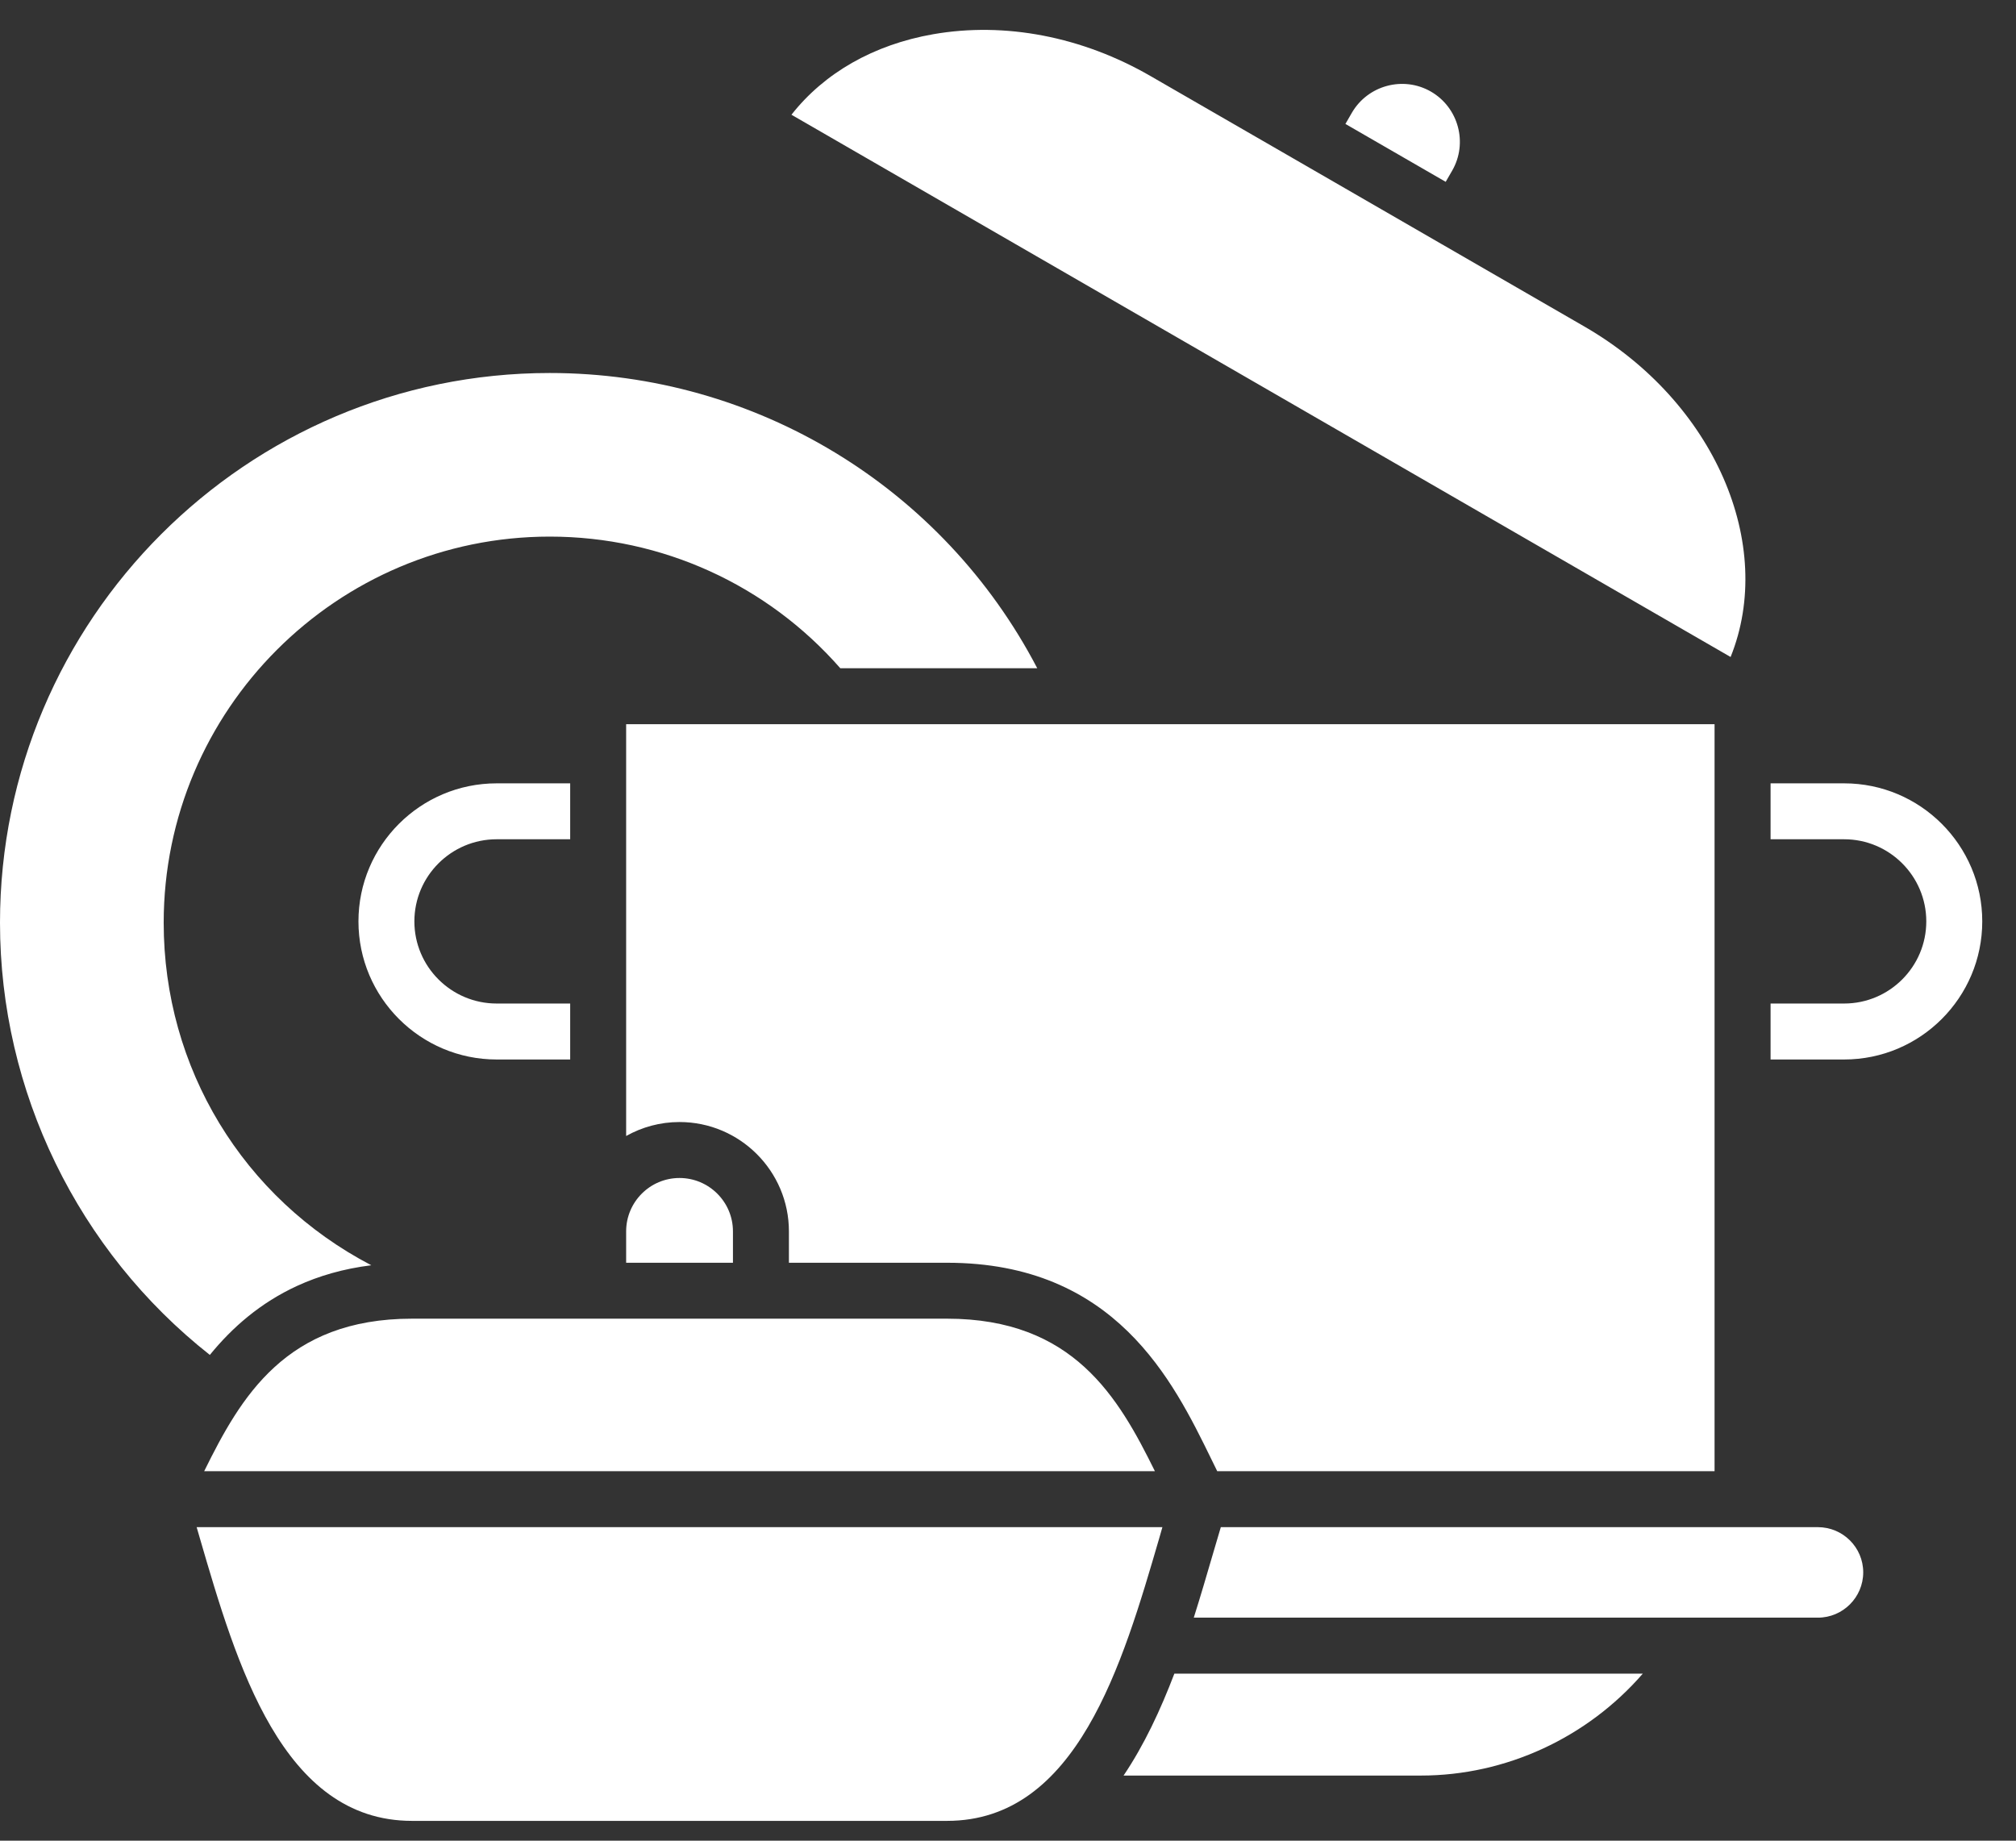
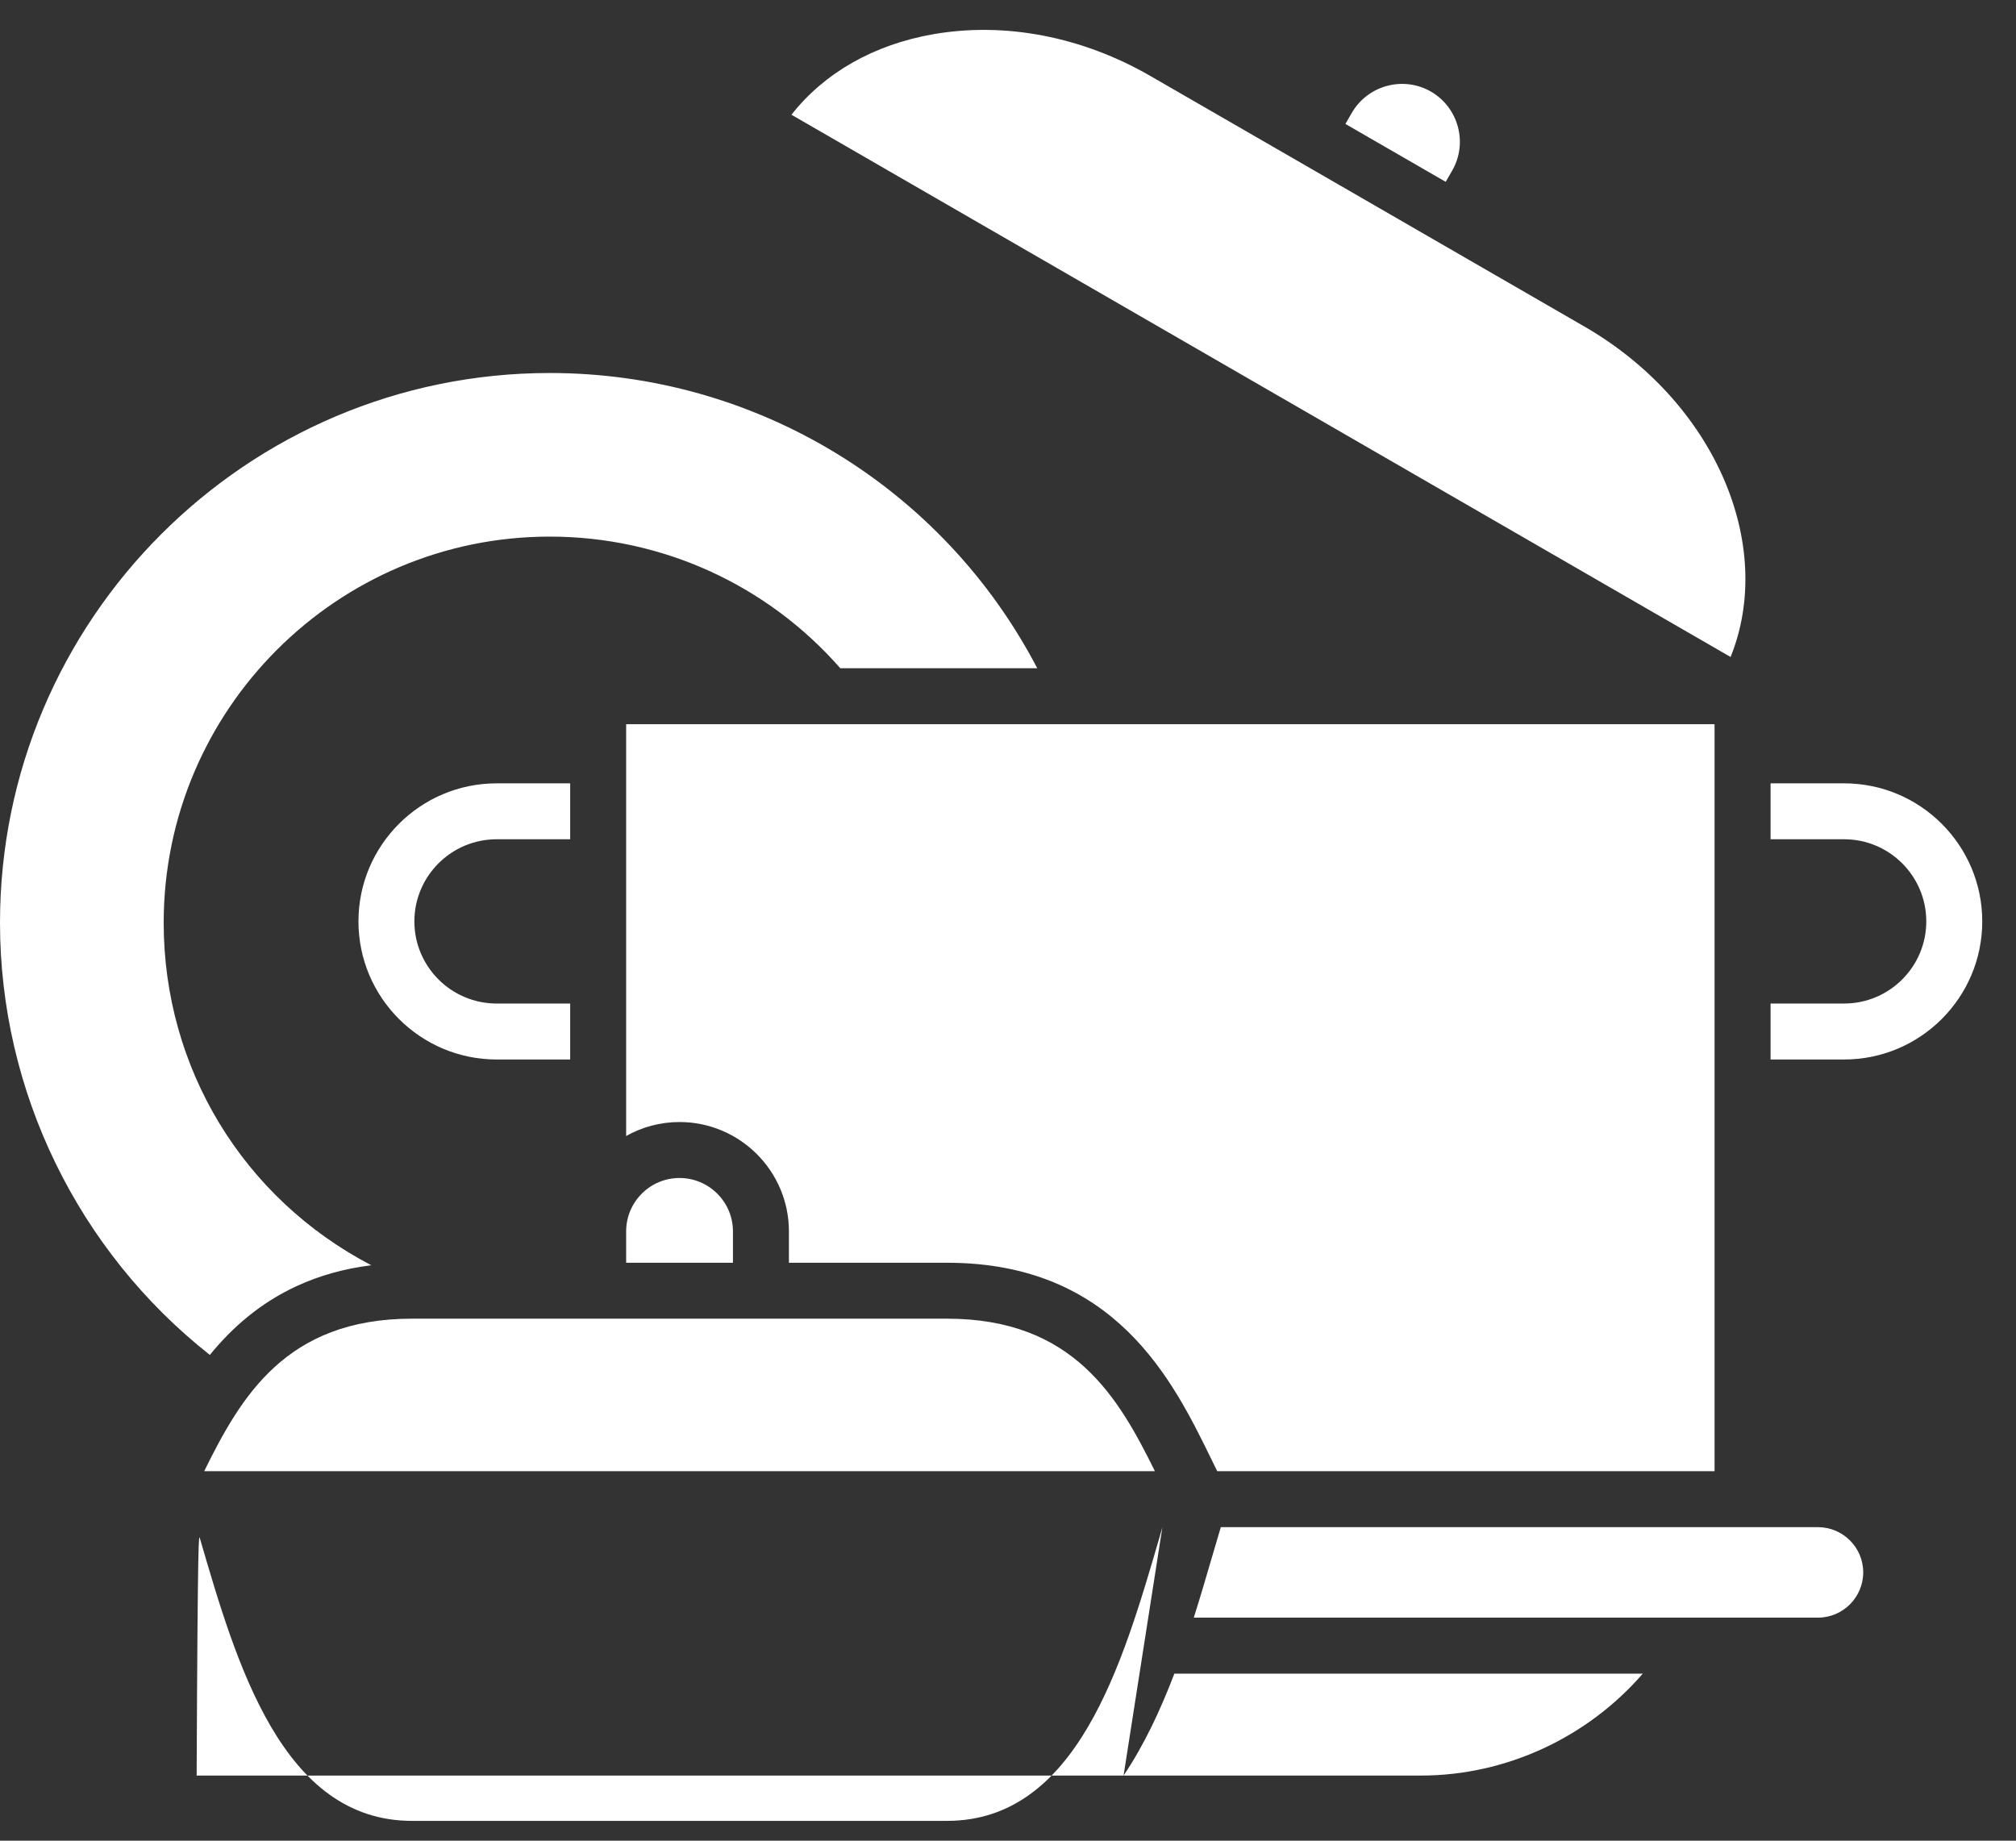
<svg xmlns="http://www.w3.org/2000/svg" width="46" height="42" viewBox="0 0 46 42" fill="none">
  <rect x="0" y="0" width="46" height="42" fill="#333333" stroke="none" />
-   <path d="M9.455 21.024C9.455 22.057 10.297 22.898 11.332 22.898H13.01V24.175H11.332C9.593 24.175 8.179 22.761 8.179 21.024C8.179 19.287 9.593 17.874 11.332 17.874H13.01V19.15H11.332C10.297 19.15 9.455 19.991 9.455 21.024ZM42.079 17.874H40.4V19.15H42.079C43.113 19.15 43.953 19.991 43.953 21.024C43.953 22.057 43.113 22.898 42.079 22.898H40.4V24.175H42.079C43.817 24.175 45.23 22.762 45.23 21.024C45.23 19.287 43.817 17.874 42.079 17.874ZM36.156 7.453L32.902 5.574L29.508 3.614L26.253 1.736C24.692 0.834 22.931 0.495 21.293 0.781C19.935 1.019 18.809 1.663 18.059 2.618L39.488 14.991C40.519 12.431 39.127 9.17 36.156 7.453ZM33.134 3.895C33.498 3.265 33.281 2.455 32.65 2.09C32.02 1.727 31.21 1.945 30.845 2.575L30.699 2.828L32.987 4.149L33.134 3.895ZM6.786 29.338C7.275 29.114 7.832 28.95 8.472 28.87C5.544 27.343 3.735 24.366 3.735 21.055C3.735 16.197 7.687 12.244 12.544 12.244C15.11 12.244 17.509 13.348 19.173 15.247H20.795H23.667C21.517 11.125 17.251 8.511 12.544 8.511C5.627 8.511 0 14.139 0 21.055C0 24.902 1.779 28.543 4.788 30.916C5.297 30.292 5.939 29.726 6.786 29.338ZM41.479 34.846H27.856C27.796 35.043 27.736 35.247 27.675 35.459C27.539 35.923 27.397 36.413 27.239 36.911H41.479C42.05 36.911 42.514 36.447 42.514 35.877C42.514 35.308 42.05 34.846 41.479 34.846ZM25.637 40.514H32.422C34.368 40.514 36.221 39.645 37.485 38.188H26.796C26.482 39.012 26.108 39.815 25.637 40.514ZM26.523 34.846H4.487C4.511 34.93 4.536 35.015 4.561 35.101C5.398 37.974 6.44 41.548 9.401 41.548H21.609C24.571 41.548 25.612 37.974 26.45 35.101C26.474 35.015 26.5 34.93 26.523 34.846ZM4.659 33.569H26.352C25.519 31.882 24.492 30.089 21.609 30.089H9.401C6.519 30.089 5.491 31.882 4.659 33.569ZM27.774 33.569H39.122V16.524H14.287V25.921C14.647 25.718 15.063 25.602 15.504 25.602C16.881 25.602 18.001 26.721 18.001 28.097V28.813H21.609C25.448 28.813 26.765 31.506 27.636 33.287C27.683 33.384 27.729 33.478 27.774 33.569ZM15.504 26.879C14.833 26.879 14.287 27.425 14.287 28.097V28.813H16.724V28.097C16.724 27.425 16.177 26.879 15.504 26.879Z" fill="white" />
+   <path d="M9.455 21.024C9.455 22.057 10.297 22.898 11.332 22.898H13.01V24.175H11.332C9.593 24.175 8.179 22.761 8.179 21.024C8.179 19.287 9.593 17.874 11.332 17.874H13.01V19.15H11.332C10.297 19.15 9.455 19.991 9.455 21.024ZM42.079 17.874H40.4V19.15H42.079C43.113 19.15 43.953 19.991 43.953 21.024C43.953 22.057 43.113 22.898 42.079 22.898H40.4V24.175H42.079C43.817 24.175 45.23 22.762 45.23 21.024C45.23 19.287 43.817 17.874 42.079 17.874ZM36.156 7.453L32.902 5.574L29.508 3.614L26.253 1.736C24.692 0.834 22.931 0.495 21.293 0.781C19.935 1.019 18.809 1.663 18.059 2.618L39.488 14.991C40.519 12.431 39.127 9.17 36.156 7.453ZM33.134 3.895C33.498 3.265 33.281 2.455 32.65 2.09C32.02 1.727 31.21 1.945 30.845 2.575L30.699 2.828L32.987 4.149L33.134 3.895ZM6.786 29.338C7.275 29.114 7.832 28.95 8.472 28.87C5.544 27.343 3.735 24.366 3.735 21.055C3.735 16.197 7.687 12.244 12.544 12.244C15.11 12.244 17.509 13.348 19.173 15.247H20.795H23.667C21.517 11.125 17.251 8.511 12.544 8.511C5.627 8.511 0 14.139 0 21.055C0 24.902 1.779 28.543 4.788 30.916C5.297 30.292 5.939 29.726 6.786 29.338ZM41.479 34.846H27.856C27.796 35.043 27.736 35.247 27.675 35.459C27.539 35.923 27.397 36.413 27.239 36.911H41.479C42.05 36.911 42.514 36.447 42.514 35.877C42.514 35.308 42.05 34.846 41.479 34.846ZM25.637 40.514H32.422C34.368 40.514 36.221 39.645 37.485 38.188H26.796C26.482 39.012 26.108 39.815 25.637 40.514ZH4.487C4.511 34.93 4.536 35.015 4.561 35.101C5.398 37.974 6.44 41.548 9.401 41.548H21.609C24.571 41.548 25.612 37.974 26.45 35.101C26.474 35.015 26.5 34.93 26.523 34.846ZM4.659 33.569H26.352C25.519 31.882 24.492 30.089 21.609 30.089H9.401C6.519 30.089 5.491 31.882 4.659 33.569ZM27.774 33.569H39.122V16.524H14.287V25.921C14.647 25.718 15.063 25.602 15.504 25.602C16.881 25.602 18.001 26.721 18.001 28.097V28.813H21.609C25.448 28.813 26.765 31.506 27.636 33.287C27.683 33.384 27.729 33.478 27.774 33.569ZM15.504 26.879C14.833 26.879 14.287 27.425 14.287 28.097V28.813H16.724V28.097C16.724 27.425 16.177 26.879 15.504 26.879Z" fill="white" />
</svg>